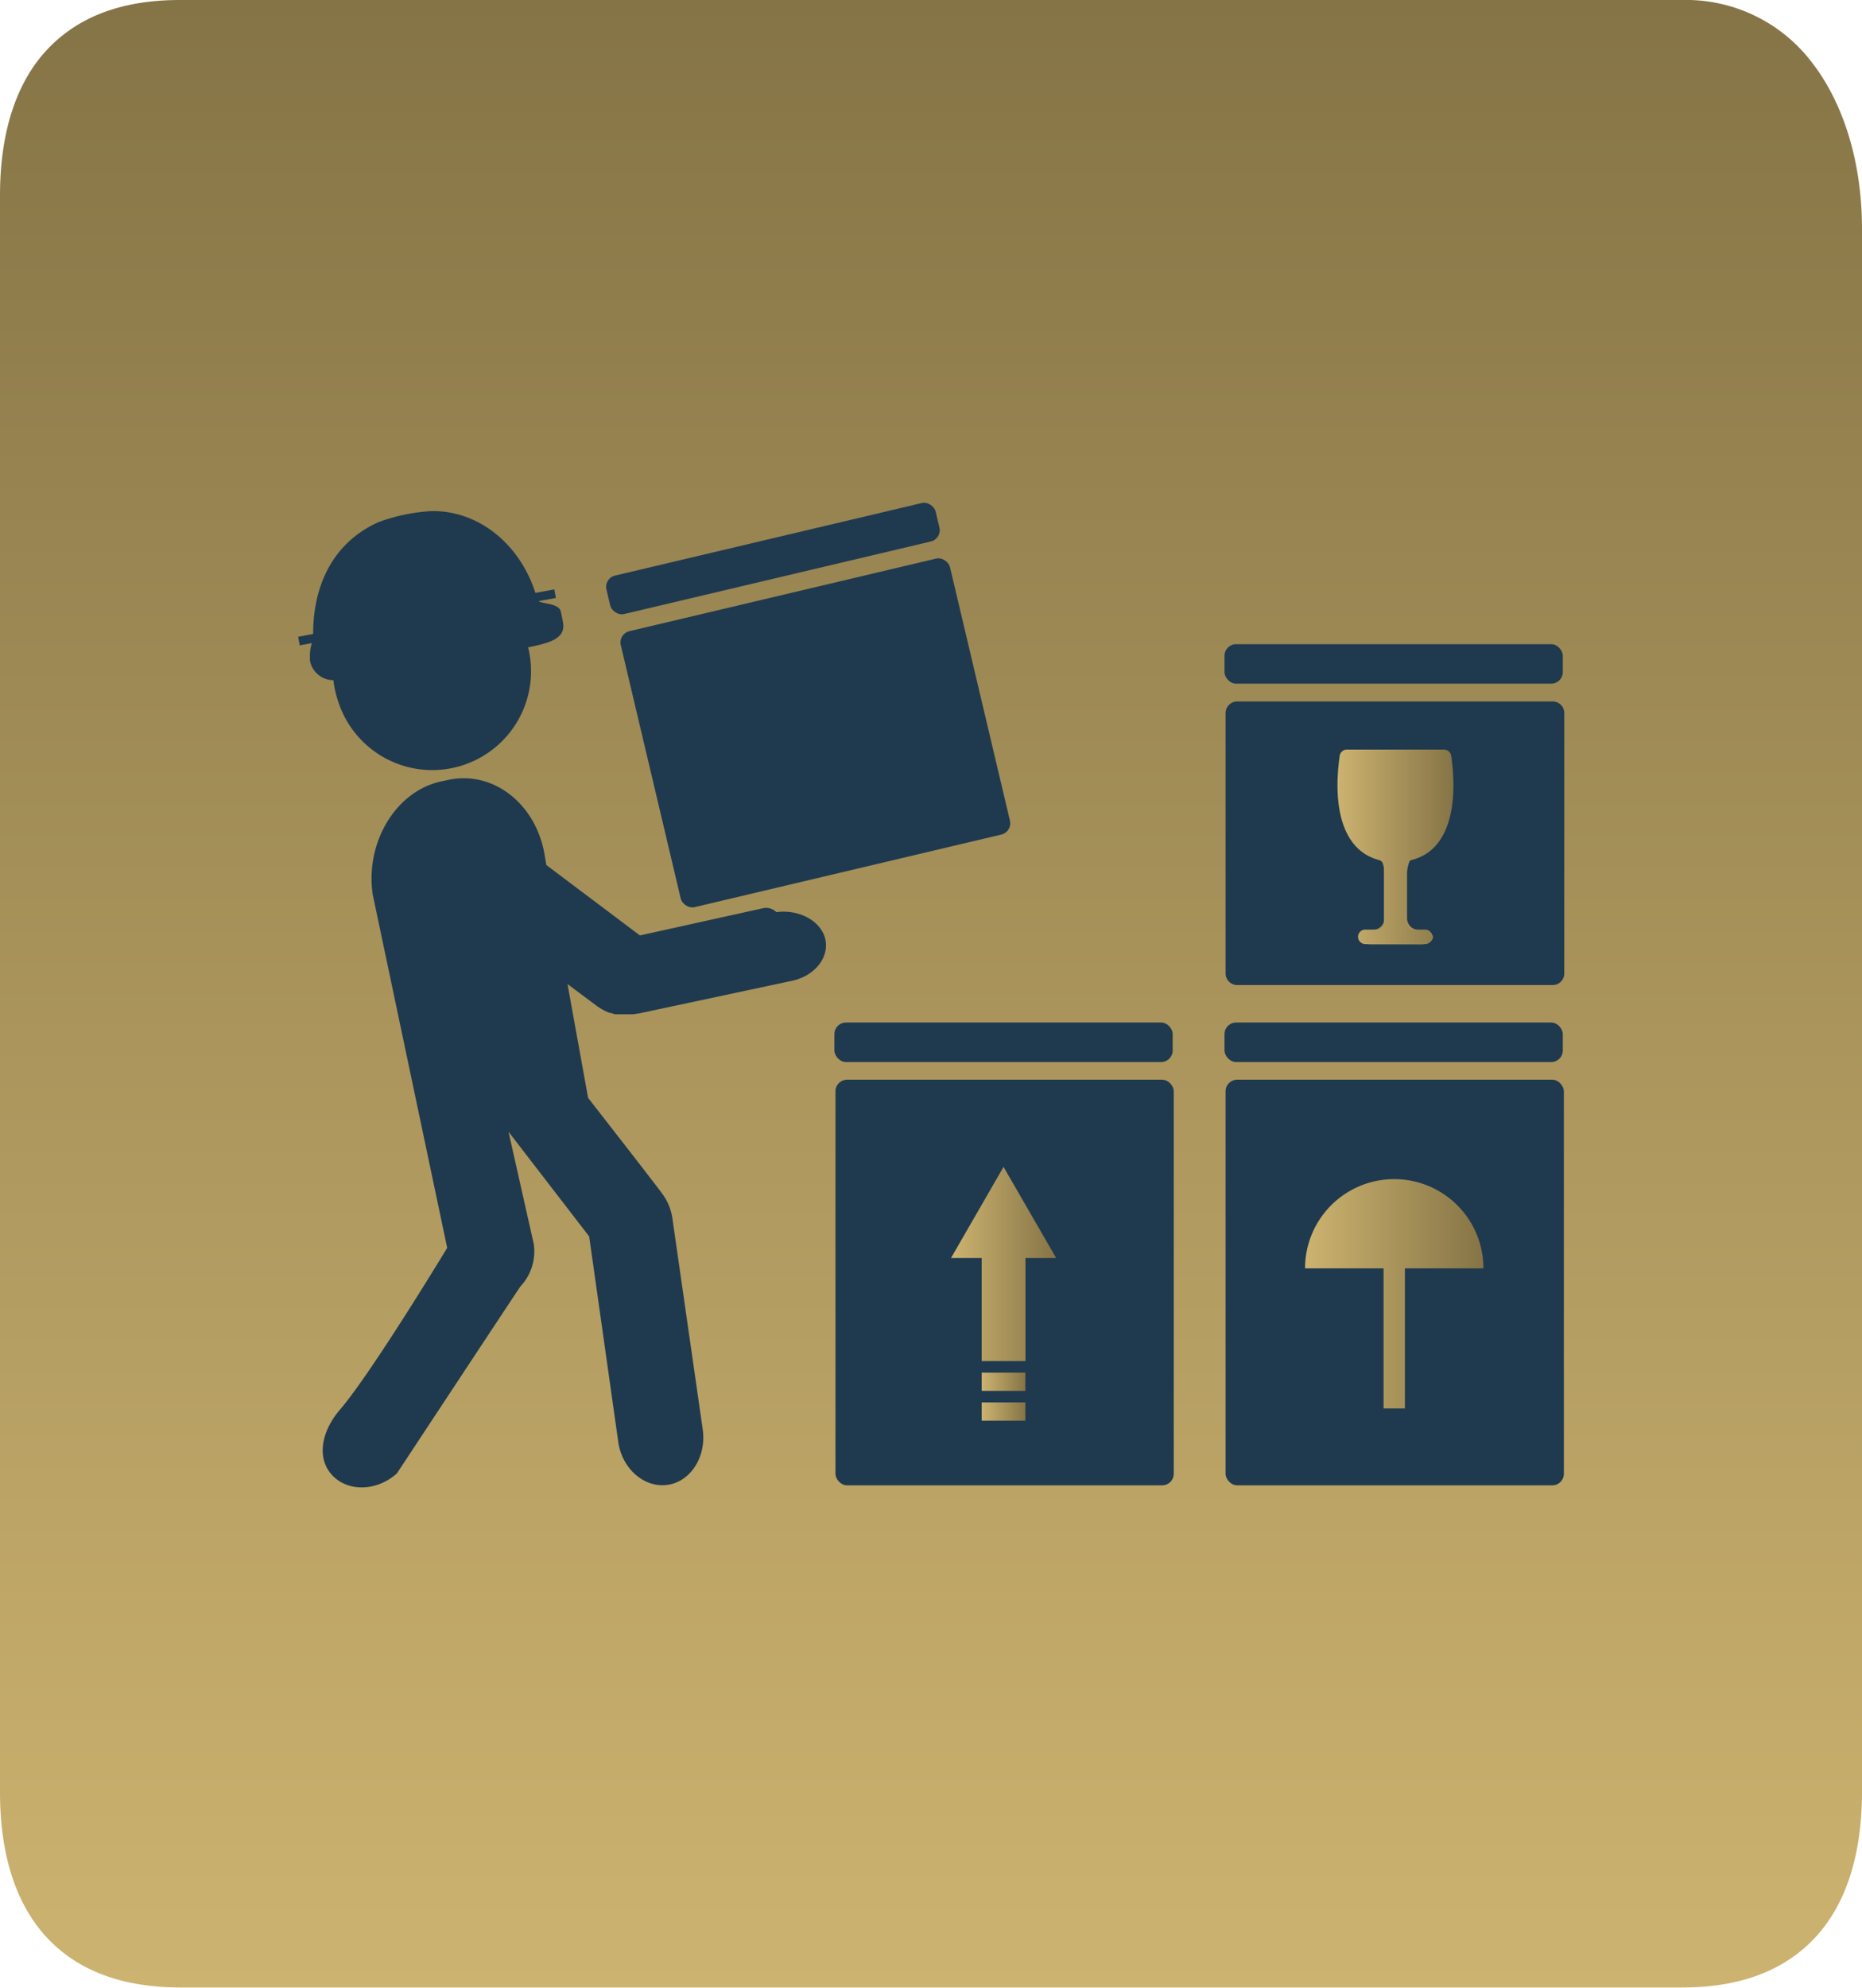
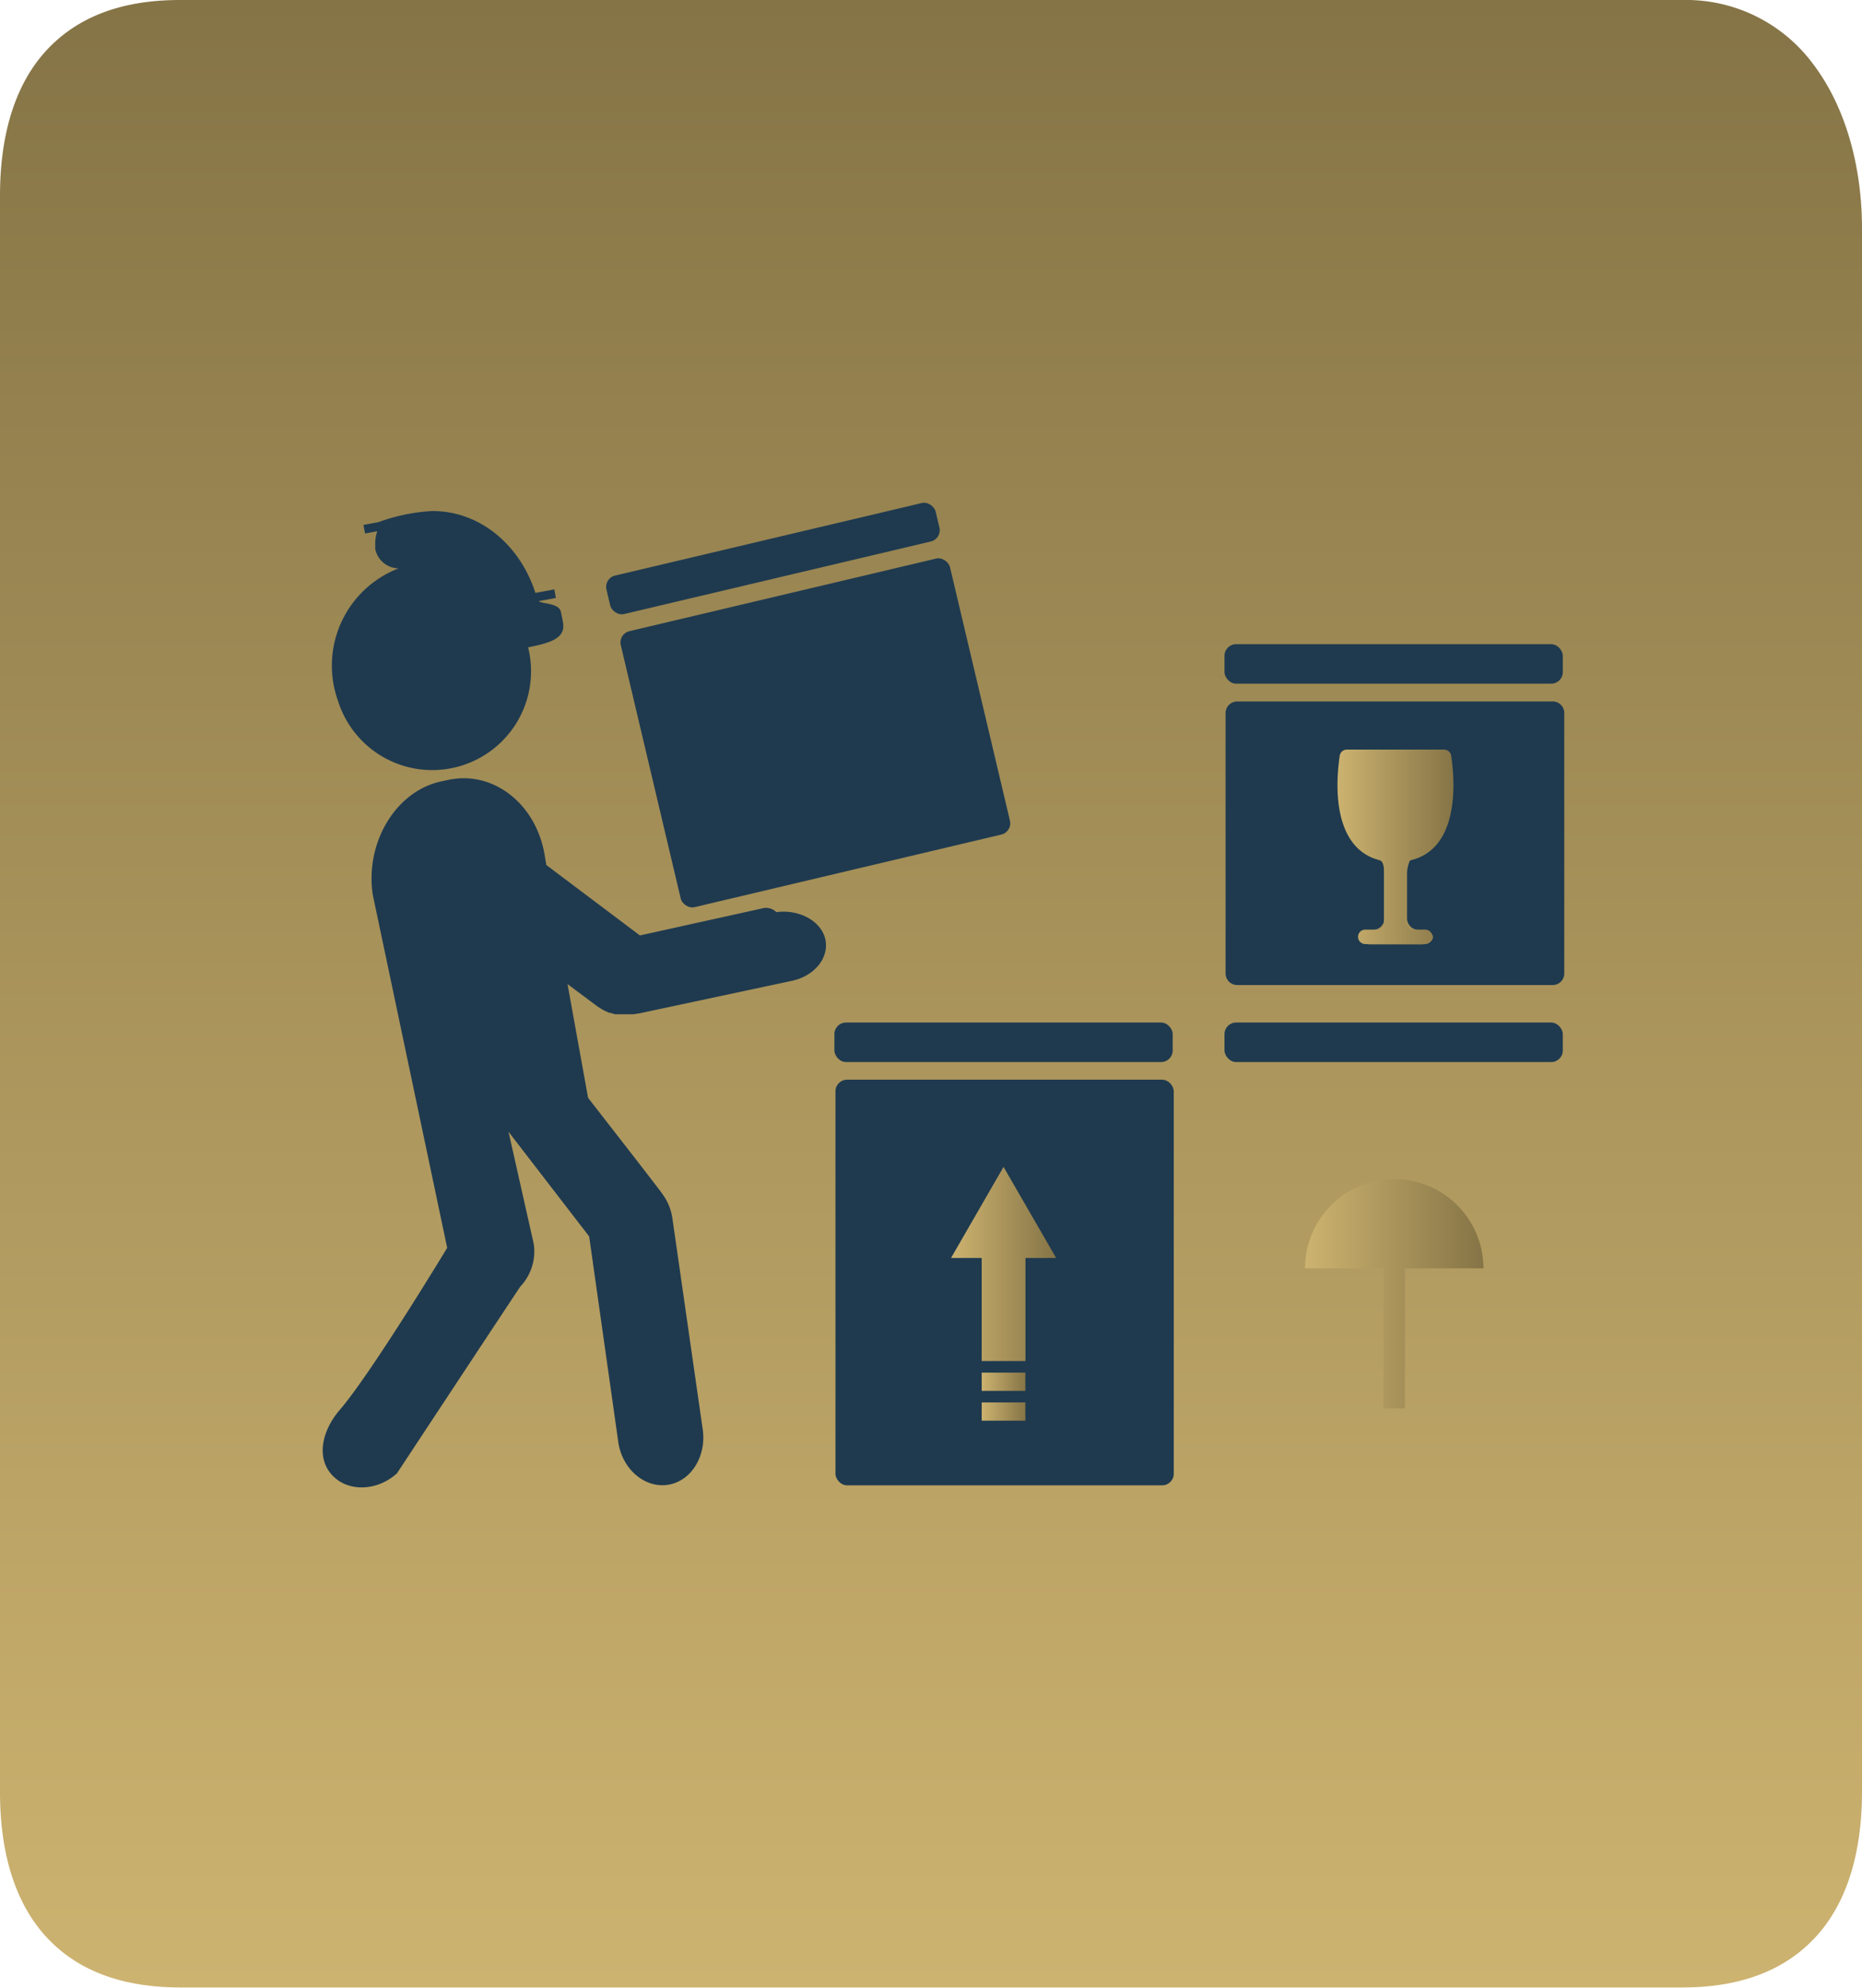
<svg xmlns="http://www.w3.org/2000/svg" xmlns:xlink="http://www.w3.org/1999/xlink" viewBox="0 0 191.87 204.73">
  <defs>
    <style>.cls-1{fill:url(#Gradiente_sem_nome_6);}.cls-2{fill:url(#Gradiente_sem_nome_11);}.cls-3{fill:url(#Gradiente_sem_nome_11-2);}.cls-4{fill:url(#Gradiente_sem_nome_11-3);}.cls-5{fill:url(#Gradiente_sem_nome_11-4);}.cls-6{fill:url(#Gradiente_sem_nome_11-5);}.cls-7{fill:url(#Gradiente_sem_nome_11-6);}.cls-8{fill:url(#Gradiente_sem_nome_11-7);}.cls-9{fill:url(#Gradiente_sem_nome_11-8);}.cls-10{fill:url(#Gradiente_sem_nome_11-9);}.cls-11{fill:url(#Gradiente_sem_nome_11-10);}.cls-12{fill:url(#Gradiente_sem_nome_6-2);}.cls-13{fill:url(#Gradiente_sem_nome_6-3);}.cls-14{fill:url(#Gradiente_sem_nome_6-4);}.cls-15{fill:url(#Gradiente_sem_nome_6-5);}.cls-16{fill:url(#Gradiente_sem_nome_6-6);}</style>
    <linearGradient id="Gradiente_sem_nome_6" x1="95.93" y1="204.73" x2="95.93" gradientUnits="userSpaceOnUse">
      <stop offset="0" stop-color="#cdb370" />
      <stop offset="1" stop-color="#857446" />
    </linearGradient>
    <linearGradient id="Gradiente_sem_nome_11" x1="30.72" y1="65.96" x2="58.04" y2="65.96" gradientUnits="userSpaceOnUse">
      <stop offset="0" stop-color="#1f3a4f" />
      <stop offset="1" stop-color="#1f3a4f" />
    </linearGradient>
    <linearGradient id="Gradiente_sem_nome_11-2" x1="33.26" y1="116.68" x2="85.09" y2="116.68" xlink:href="#Gradiente_sem_nome_11" />
    <linearGradient id="Gradiente_sem_nome_11-3" x1="86.09" y1="132.1" x2="120.95" y2="132.1" xlink:href="#Gradiente_sem_nome_11" />
    <linearGradient id="Gradiente_sem_nome_11-4" x1="85.98" y1="107.35" x2="120.84" y2="107.35" xlink:href="#Gradiente_sem_nome_11" />
    <linearGradient id="Gradiente_sem_nome_11-5" x1="126.29" y1="132.1" x2="161.14" y2="132.1" xlink:href="#Gradiente_sem_nome_11" />
    <linearGradient id="Gradiente_sem_nome_11-6" x1="126.18" y1="107.35" x2="161.03" y2="107.35" xlink:href="#Gradiente_sem_nome_11" />
    <linearGradient id="Gradiente_sem_nome_11-7" x1="63.93" y1="75.47" x2="104.09" y2="75.47" gradientTransform="translate(19.64 -17.32) rotate(13.31)" xlink:href="#Gradiente_sem_nome_11" />
    <linearGradient id="Gradiente_sem_nome_11-8" x1="62.47" y1="57.52" x2="96.84" y2="57.52" gradientTransform="translate(15.37 -16.78) rotate(13.3)" xlink:href="#Gradiente_sem_nome_11" />
    <linearGradient id="Gradiente_sem_nome_11-9" x1="126.18" y1="68.38" x2="161.03" y2="68.38" xlink:href="#Gradiente_sem_nome_11" />
    <linearGradient id="Gradiente_sem_nome_11-10" x1="126.29" y1="86.85" x2="161.14" y2="86.85" xlink:href="#Gradiente_sem_nome_11" />
    <linearGradient id="Gradiente_sem_nome_6-2" x1="137.77" y1="87.24" x2="149.75" y2="87.24" xlink:href="#Gradiente_sem_nome_6" />
    <linearGradient id="Gradiente_sem_nome_6-3" x1="134.48" y1="133.26" x2="152.86" y2="133.26" xlink:href="#Gradiente_sem_nome_6" />
    <linearGradient id="Gradiente_sem_nome_6-4" x1="101.16" y1="142.31" x2="105.67" y2="142.31" xlink:href="#Gradiente_sem_nome_6" />
    <linearGradient id="Gradiente_sem_nome_6-5" x1="101.16" y1="145.39" x2="105.67" y2="145.39" xlink:href="#Gradiente_sem_nome_6" />
    <linearGradient id="Gradiente_sem_nome_6-6" x1="98" y1="130.19" x2="108.83" y2="130.19" xlink:href="#Gradiente_sem_nome_6" />
  </defs>
  <title>Ativo 1</title>
  <g id="Camada_2" data-name="Camada 2">
    <g id="icon">
      <path class="cls-1" d="M18.54,0C12.25,0,7.86,1.9,4.84,5.13S0,13.33,0,20.16V184.58c0,6.83,1.83,11.78,4.84,15s7.41,5.11,13.7,5.13H173.33c6.28,0,10.68-1.9,13.7-5.13s4.83-8.19,4.84-15v-161c0-6.81-1.87-12.83-5.05-17A16.3,16.3,0,0,0,173.33,0Z" />
-       <path class="cls-2" d="M34.82,72.16a10.18,10.18,0,0,0,19.6-5.48c1.83-.4,3.84-.76,3.61-2.44,0-.13-.22-1.17-.23-1.2-.17-.92-1.82-.81-2.3-1.12l1.78-.33-.16-.88-1.95.36c-1.56-4.89-5.7-8.47-10.66-8.43A18.94,18.94,0,0,0,39,53.78C33.83,56.11,32.25,61,32.27,65.3l-1.55.29.17.88,1.25-.23a4.11,4.11,0,0,0-.2,1.48,2.3,2.3,0,0,0,0,.34,2.47,2.47,0,0,0,2.41,2A10.73,10.73,0,0,0,34.82,72.16Z" />
+       <path class="cls-2" d="M34.82,72.16a10.18,10.18,0,0,0,19.6-5.48c1.83-.4,3.84-.76,3.61-2.44,0-.13-.22-1.17-.23-1.2-.17-.92-1.82-.81-2.3-1.12l1.78-.33-.16-.88-1.95.36c-1.56-4.89-5.7-8.47-10.66-8.43A18.94,18.94,0,0,0,39,53.78l-1.55.29.17.88,1.25-.23a4.11,4.11,0,0,0-.2,1.48,2.3,2.3,0,0,0,0,.34,2.47,2.47,0,0,0,2.41,2A10.73,10.73,0,0,0,34.82,72.16Z" />
      <path class="cls-3" d="M85,96.56c-.55-1.8-2.74-2.91-5-2.61a1.51,1.51,0,0,0-1.3-.42L65.94,96.35,56.3,89.1l-.15-.86c-.81-5.38-5.3-8.94-10-7.9l-.67.14c-4.69,1-7.87,6.29-7.07,11.67l7.67,36.38s-7.8,12.9-11.07,16.69c-1.82,2.12-2.44,4.87-.83,6.67s4.65,1.74,6.72-.13c0,0,12.59-19.09,12.73-19.26A5.27,5.27,0,0,0,55,128.12L52.4,116.57l8.17,10.6a1.24,1.24,0,0,0,.14.18l3,21.18c.4,2.77,2.69,4.75,5.08,4.41s4-2.9,3.63-5.66l-3.13-21.77a5.57,5.57,0,0,0-1.09-2.61c-.1-.2-7.6-9.82-7.6-9.82l-2.12-11.72,3,2.24a5.85,5.85,0,0,0,1.34.73l.12,0,.22.08.23.06.17,0,.24,0,.21,0,.19,0,.26,0h.61l.18,0,.62-.09L81.71,101C84.08,100.45,85.55,98.47,85,96.56Z" />
      <rect class="cls-4" x="86.09" y="111.21" width="34.86" height="41.78" rx="1.19" />
      <rect class="cls-5" x="85.98" y="105.32" width="34.86" height="4.07" rx="1.19" />
-       <rect class="cls-6" x="126.29" y="111.21" width="34.86" height="41.78" rx="1.19" />
      <rect class="cls-7" x="126.18" y="105.32" width="34.86" height="4.07" rx="1.19" />
      <rect class="cls-8" x="66.59" y="60.87" width="34.86" height="29.21" rx="1.19" transform="translate(-15.12 21.38) rotate(-13.31)" />
      <rect class="cls-9" x="62.22" y="55.49" width="34.86" height="4.07" rx="1.19" transform="translate(-11.1 19.87) rotate(-13.3)" />
      <rect class="cls-10" x="126.18" y="66.35" width="34.86" height="4.07" rx="1.19" />
      <path class="cls-11" d="M127.48,72.25a1.2,1.2,0,0,0-1.19,1.19v26.82a1.2,1.2,0,0,0,1.19,1.2H160a1.19,1.19,0,0,0,1.19-1.2V73.44A1.19,1.19,0,0,0,160,72.25Zm18.3,15.55a3.62,3.62,0,0,0-.79,2.09v4.69a1.2,1.2,0,0,0,1.19,1.2h.28c.66,0,1.19.33,1.19.74s-.53.75-1.19.75h-5.27c-.66,0-1.2-.34-1.2-.75s.54-.74,1.2-.74h.28a1.2,1.2,0,0,0,1.19-1.2v-4.7a3.64,3.64,0,0,0-.79-2.09l-3.71-9.38c0-.66,0-1.2,5.67-1.2s5.67.54,5.68,1.2Z" />
      <path class="cls-12" d="M145,77.21h-6.21a.74.74,0,0,0-.74.64c-.7,4.89.1,9.66,4,10.72a.71.71,0,0,1,.56.68V95a.76.76,0,0,1-.75.75h-1.18a.74.74,0,0,0-.74.74h0a.75.75,0,0,0,.74.75h6.18a.75.75,0,0,0,.74-.75h0a.74.74,0,0,0-.74-.74h-1.18a.76.76,0,0,1-.75-.75V89.26a.73.73,0,0,1,.56-.69c3.95-1,4.75-5.82,4.05-10.72a.74.74,0,0,0-.74-.64Z" />
      <path class="cls-13" d="M152.86,130.64a9.19,9.19,0,0,0-18.38,0h8.09v14.43h2.2V130.64Z" />
      <rect class="cls-14" x="101.16" y="141.38" width="4.5" height="1.88" />
      <rect class="cls-15" x="101.16" y="144.45" width="4.5" height="1.88" />
      <polygon class="cls-16" points="103.41 120.19 98 129.57 101.16 129.57 101.16 140.19 105.67 140.19 105.67 129.57 108.83 129.57 103.41 120.19" />
    </g>
  </g>
</svg>